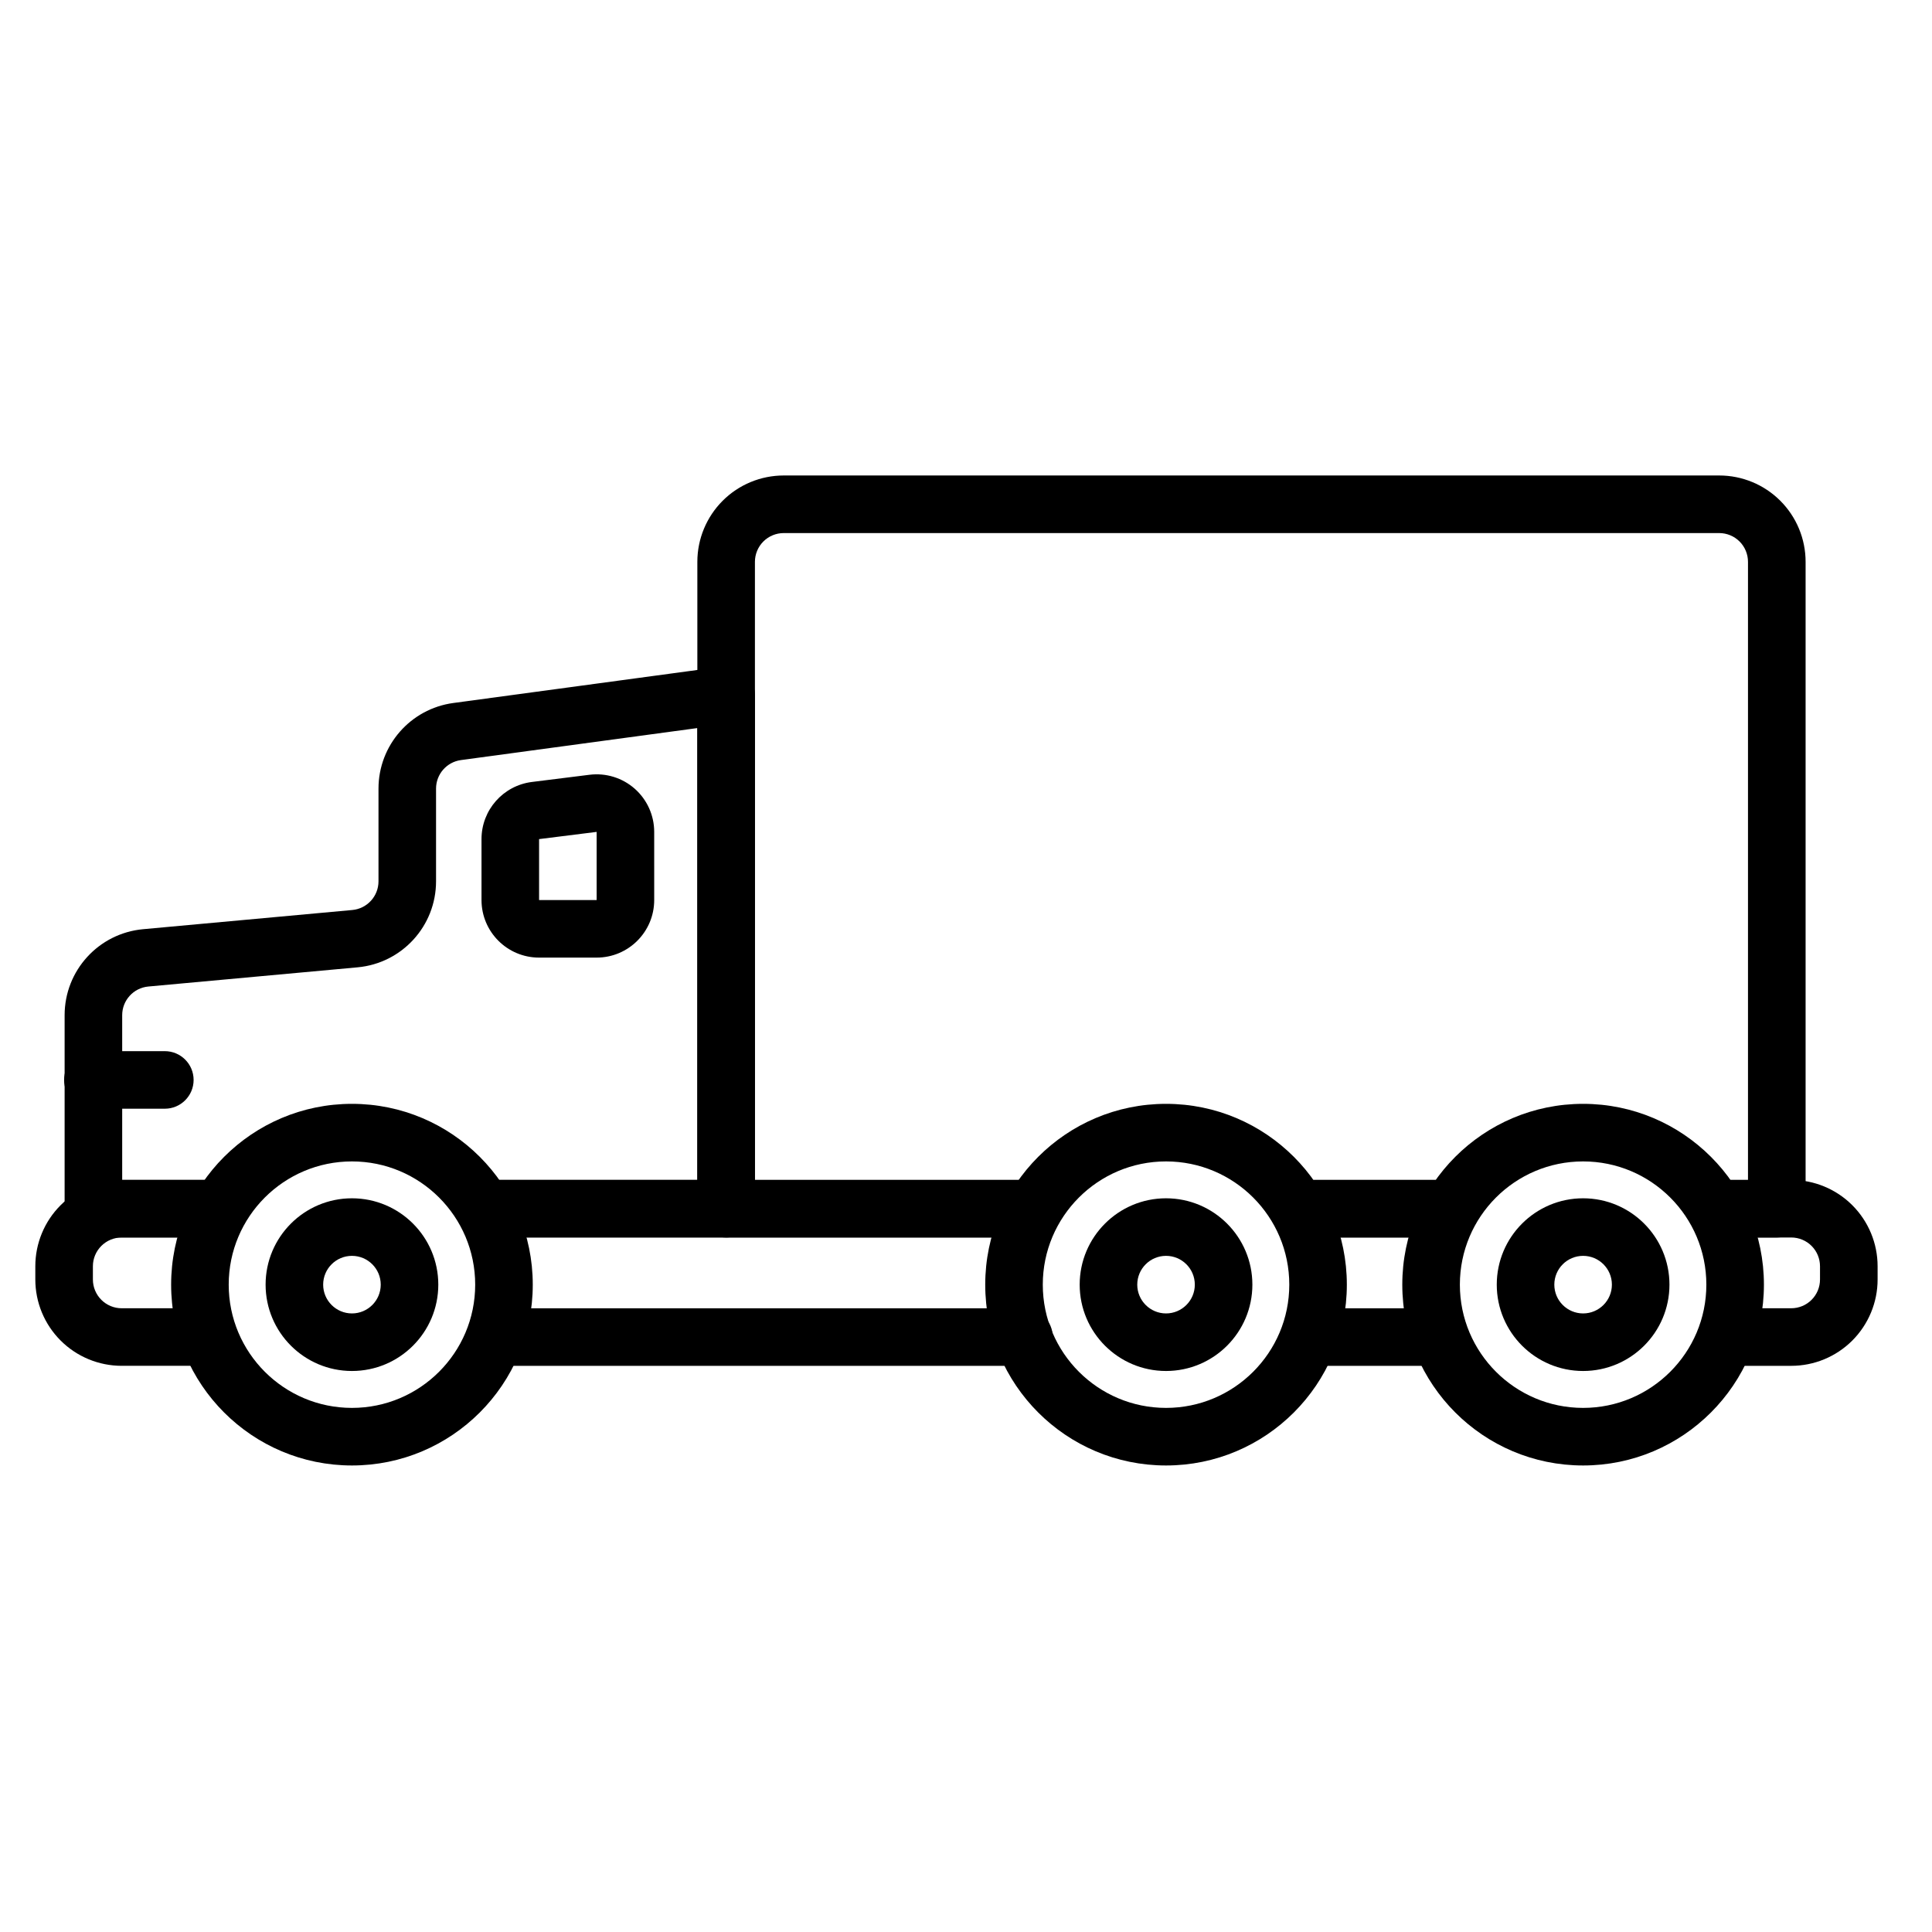
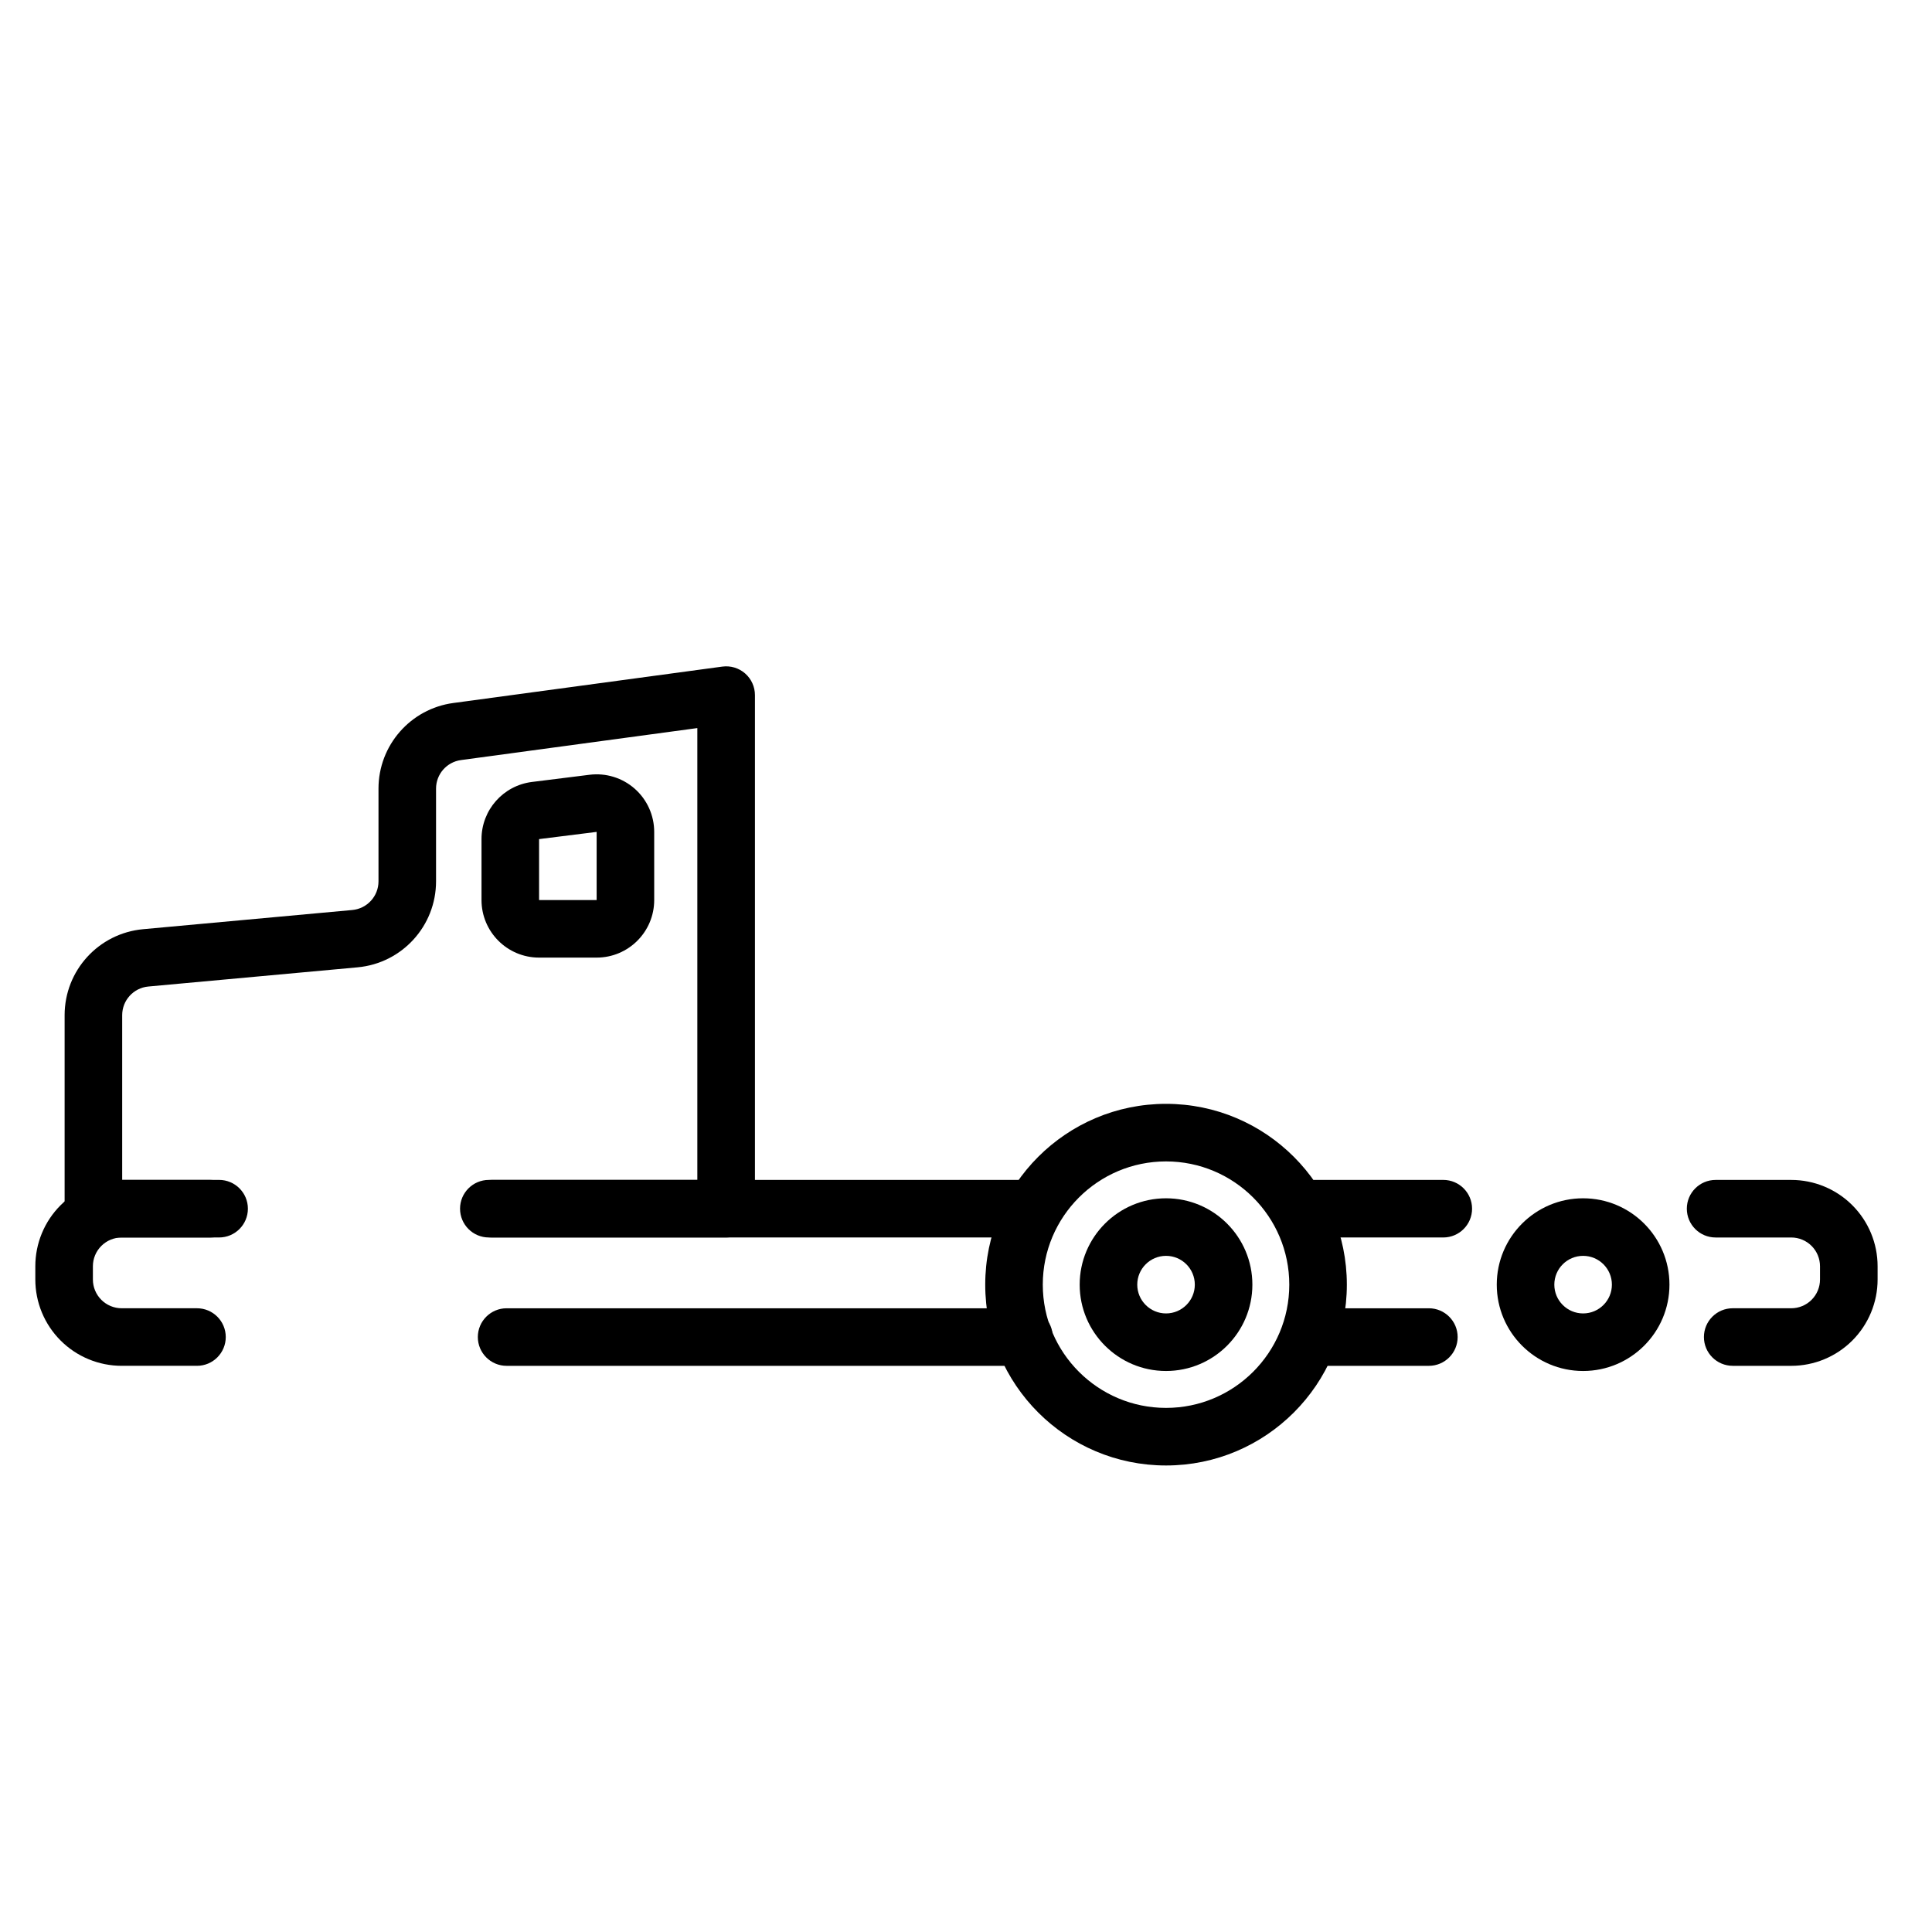
<svg xmlns="http://www.w3.org/2000/svg" fill="#000000" width="800px" height="800px" version="1.1" viewBox="144 144 512 512">
  <g fill-rule="evenodd">
-     <path d="m599.62 471.95h15.254c4.211 0 7.629-3.418 7.629-7.629v-171.43c0-6.07-2.41-11.891-6.707-16.184-4.289-4.289-10.113-6.699-16.18-6.699h-247.92c-6.07 0-11.895 2.41-16.184 6.699-4.289 4.297-6.707 10.113-6.707 16.184v171.43c0 4.211 3.418 7.629 7.629 7.629h81.527c4.211 0 7.629-3.418 7.629-7.629 0-4.207-3.418-7.625-7.629-7.625h-73.898v-163.8c0-2.027 0.805-3.965 2.234-5.394 1.43-1.43 3.371-2.234 5.394-2.234h247.92c2.019 0 3.965 0.805 5.391 2.234 1.434 1.434 2.234 3.371 2.234 5.394v163.8h-7.625c-4.211 0-7.629 3.418-7.629 7.625 0 4.211 3.418 7.629 7.629 7.629zm-108.27 0h35.953c4.211 0 7.629-3.418 7.629-7.629 0-4.207-3.418-7.625-7.629-7.625h-35.953c-4.207 0-7.629 3.418-7.629 7.625 0 4.211 3.422 7.629 7.629 7.629z" />
    <path d="m328.81 456.69h-54.453c-4.207 0-7.629 3.418-7.629 7.625 0 4.211 3.422 7.629 7.629 7.629h62.082c4.211 0 7.629-3.418 7.629-7.629v-136.1c0-2.203-0.949-4.297-2.606-5.746-1.66-1.449-3.863-2.109-6.047-1.812 0 0-47.523 6.434-71.293 9.648-11.348 1.539-19.816 11.23-19.816 22.684v24.574c0 3.941-3.008 7.234-6.934 7.598l-55.449 5.086c-11.781 1.082-20.797 10.961-20.797 22.785v51.281c0 4.211 3.418 7.629 7.629 7.629h33.312c4.211 0 7.629-3.418 7.629-7.629 0-4.207-3.418-7.625-7.629-7.625h-25.684v-43.656c0-3.941 3.004-7.234 6.93-7.594l55.449-5.086c11.781-1.082 20.797-10.961 20.797-22.789v-24.574c0-3.816 2.82-7.047 6.606-7.562 0 0 62.637-8.48 62.637-8.48v119.74z" />
    <path d="m199.79 456.69h-23.543c-6.066 0-11.891 2.41-16.18 6.699-4.297 4.289-6.707 10.113-6.707 16.184v3.5c0 6.07 2.41 11.891 6.707 16.184 4.289 4.289 10.113 6.699 16.18 6.699h19.953c4.211 0 7.629-3.418 7.629-7.629 0-4.207-3.418-7.625-7.629-7.625h-19.953c-2.019 0-3.965-0.805-5.391-2.234-1.434-1.434-2.238-3.371-2.238-5.394v-3.5c0-2.027 0.805-3.965 2.238-5.394 1.43-1.43 3.371-2.234 5.391-2.234h23.543c4.211 0 7.629-3.418 7.629-7.629 0-4.207-3.418-7.625-7.629-7.625zm78.465 49.27h137.11c4.207 0 7.625-3.418 7.625-7.629 0-4.207-3.418-7.625-7.625-7.625h-137.11c-4.207 0-7.625 3.418-7.625 7.625 0 4.211 3.418 7.629 7.625 7.629zm214.11 0h30.301c4.207 0 7.625-3.418 7.625-7.629 0-4.207-3.418-7.625-7.625-7.625h-30.301c-4.207 0-7.629 3.418-7.629 7.625 0 4.211 3.422 7.629 7.629 7.629zm110.82 0h15.508c6.07 0 11.895-2.41 16.184-6.699 4.289-4.297 6.707-10.113 6.707-16.184v-3.5c0-6.07-2.414-11.895-6.707-16.184-4.289-4.289-10.113-6.699-16.184-6.699h-20.039c-4.211 0-7.629 3.418-7.629 7.625 0 4.211 3.418 7.629 7.629 7.629h20.039c2.027 0 3.969 0.805 5.394 2.234 1.43 1.434 2.234 3.371 2.234 5.394v3.5c0 2.027-0.805 3.965-2.234 5.394-1.43 1.43-3.371 2.234-5.394 2.234h-15.508c-4.211 0-7.629 3.418-7.629 7.625 0 4.211 3.418 7.629 7.629 7.629zm-187.82-49.27h-141.82c-4.211 0-7.629 3.418-7.629 7.625 0 4.211 3.418 7.629 7.629 7.629h141.82c4.207 0 7.625-3.418 7.625-7.629 0-4.207-3.418-7.625-7.625-7.625zm111.12 0h-34.113c-4.207 0-7.629 3.418-7.629 7.625 0 4.211 3.422 7.629 7.629 7.629h34.113c4.211 0 7.629-3.418 7.629-7.629 0-4.207-3.418-7.625-7.629-7.625z" />
-     <path d="m237.27 436.53c-26.449 0-47.918 21.473-47.918 47.918 0 26.449 21.473 47.918 47.918 47.918 26.449 0 47.918-21.473 47.918-47.918 0-26.449-21.473-47.918-47.918-47.918zm0 15.258c18.027 0 32.66 14.633 32.66 32.66 0 18.023-14.633 32.66-32.66 32.66-18.027 0-32.66-14.637-32.66-32.66 0-18.027 14.633-32.66 32.66-32.66z" />
    <path d="m453.01 436.53c-26.449 0-47.914 21.473-47.914 47.918 0 26.449 21.465 47.918 47.914 47.918s47.918-21.473 47.918-47.918c0-26.449-21.473-47.918-47.918-47.918zm0 15.258c18.027 0 32.664 14.633 32.664 32.66 0 18.023-14.637 32.66-32.664 32.66-18.023 0-32.66-14.637-32.66-32.66 0-18.027 14.637-32.66 32.66-32.66z" />
-     <path d="m563.54 436.53c-26.449 0-47.918 21.473-47.918 47.918 0 26.449 21.473 47.918 47.918 47.918 26.449 0 47.918-21.473 47.918-47.918 0-26.449-21.473-47.918-47.918-47.918zm0 15.258c18.027 0 32.66 14.633 32.66 32.66 0 18.023-14.633 32.66-32.66 32.66-18.027 0-32.66-14.637-32.66-32.66 0-18.027 14.633-32.66 32.66-32.66z" />
-     <path d="m237.27 461.56c-12.633 0-22.883 10.254-22.883 22.883 0 12.633 10.254 22.883 22.883 22.883 12.633 0 22.883-10.254 22.883-22.883 0-12.633-10.254-22.883-22.883-22.883zm0 15.254c4.211 0 7.629 3.418 7.629 7.629 0 4.207-3.418 7.629-7.629 7.629-4.211 0-7.629-3.422-7.629-7.629 0-4.211 3.418-7.629 7.629-7.629z" />
-     <path d="m453.01 461.56c-12.633 0-22.883 10.254-22.883 22.883 0 12.633 10.254 22.883 22.883 22.883 12.633 0 22.883-10.254 22.883-22.883 0-12.633-10.254-22.883-22.883-22.883zm0 15.254c4.211 0 7.629 3.418 7.629 7.629 0 4.207-3.418 7.629-7.629 7.629-4.207 0-7.625-3.422-7.625-7.629 0-4.211 3.418-7.629 7.625-7.629z" />
+     <path d="m453.01 461.56c-12.633 0-22.883 10.254-22.883 22.883 0 12.633 10.254 22.883 22.883 22.883 12.633 0 22.883-10.254 22.883-22.883 0-12.633-10.254-22.883-22.883-22.883zm0 15.254c4.211 0 7.629 3.418 7.629 7.629 0 4.207-3.418 7.629-7.629 7.629-4.207 0-7.625-3.422-7.625-7.629 0-4.211 3.418-7.629 7.625-7.629" />
    <path d="m563.54 461.56c-12.633 0-22.883 10.254-22.883 22.883 0 12.633 10.254 22.883 22.883 22.883 12.633 0 22.883-10.254 22.883-22.883 0-12.633-10.254-22.883-22.883-22.883zm0 15.254c4.211 0 7.629 3.418 7.629 7.629 0 4.207-3.418 7.629-7.629 7.629-4.211 0-7.629-3.422-7.629-7.629 0-4.211 3.418-7.629 7.629-7.629z" />
    <path d="m317.37 364.46c0-4.375-1.875-8.539-5.156-11.438-3.281-2.894-7.644-4.242-11.988-3.699l-15.258 1.906c-7.637 0.957-13.363 7.441-13.363 15.141v16.148c0 8.426 6.828 15.258 15.258 15.258h15.254c8.426 0 15.254-6.836 15.254-15.258zm-30.508 1.91 15.254-1.91v18.059h-15.254z" />
-     <path d="m168.61 437.82h19.07c4.211 0 7.629-3.418 7.629-7.625 0-4.211-3.418-7.629-7.629-7.629h-19.07c-4.207 0-7.625 3.418-7.625 7.629 0 4.207 3.418 7.625 7.625 7.625z" />
  </g>
</svg>